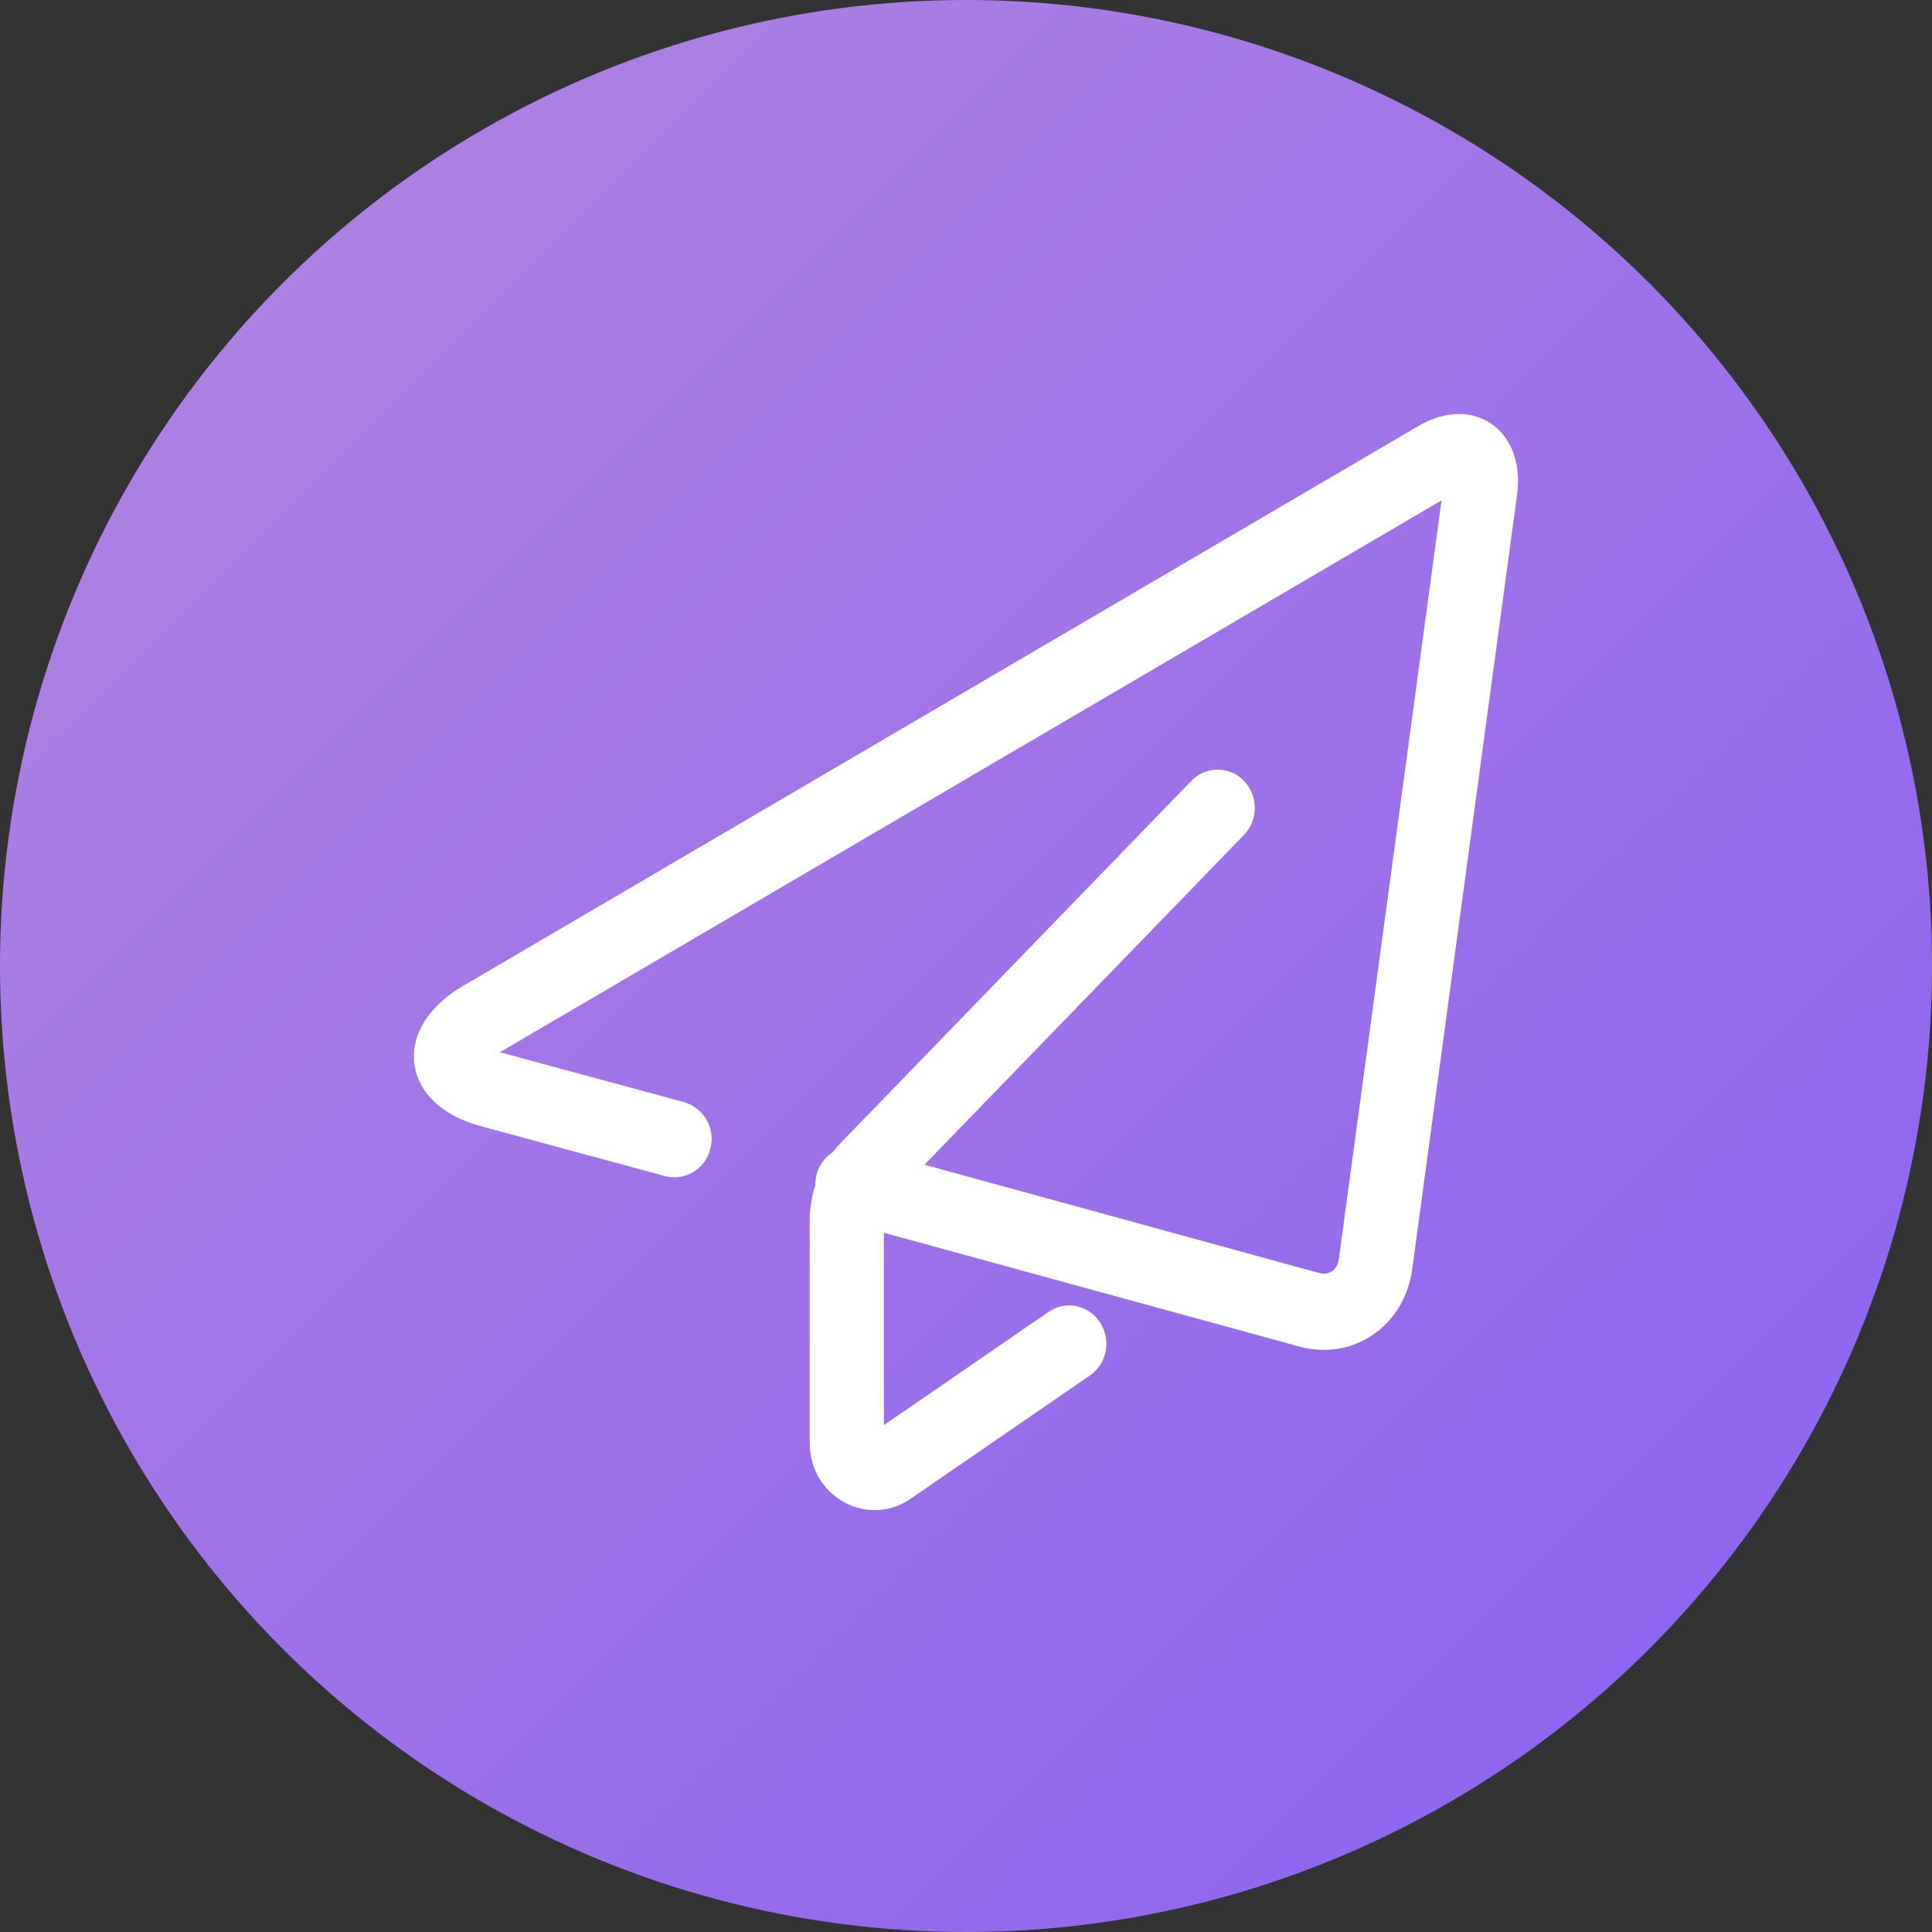
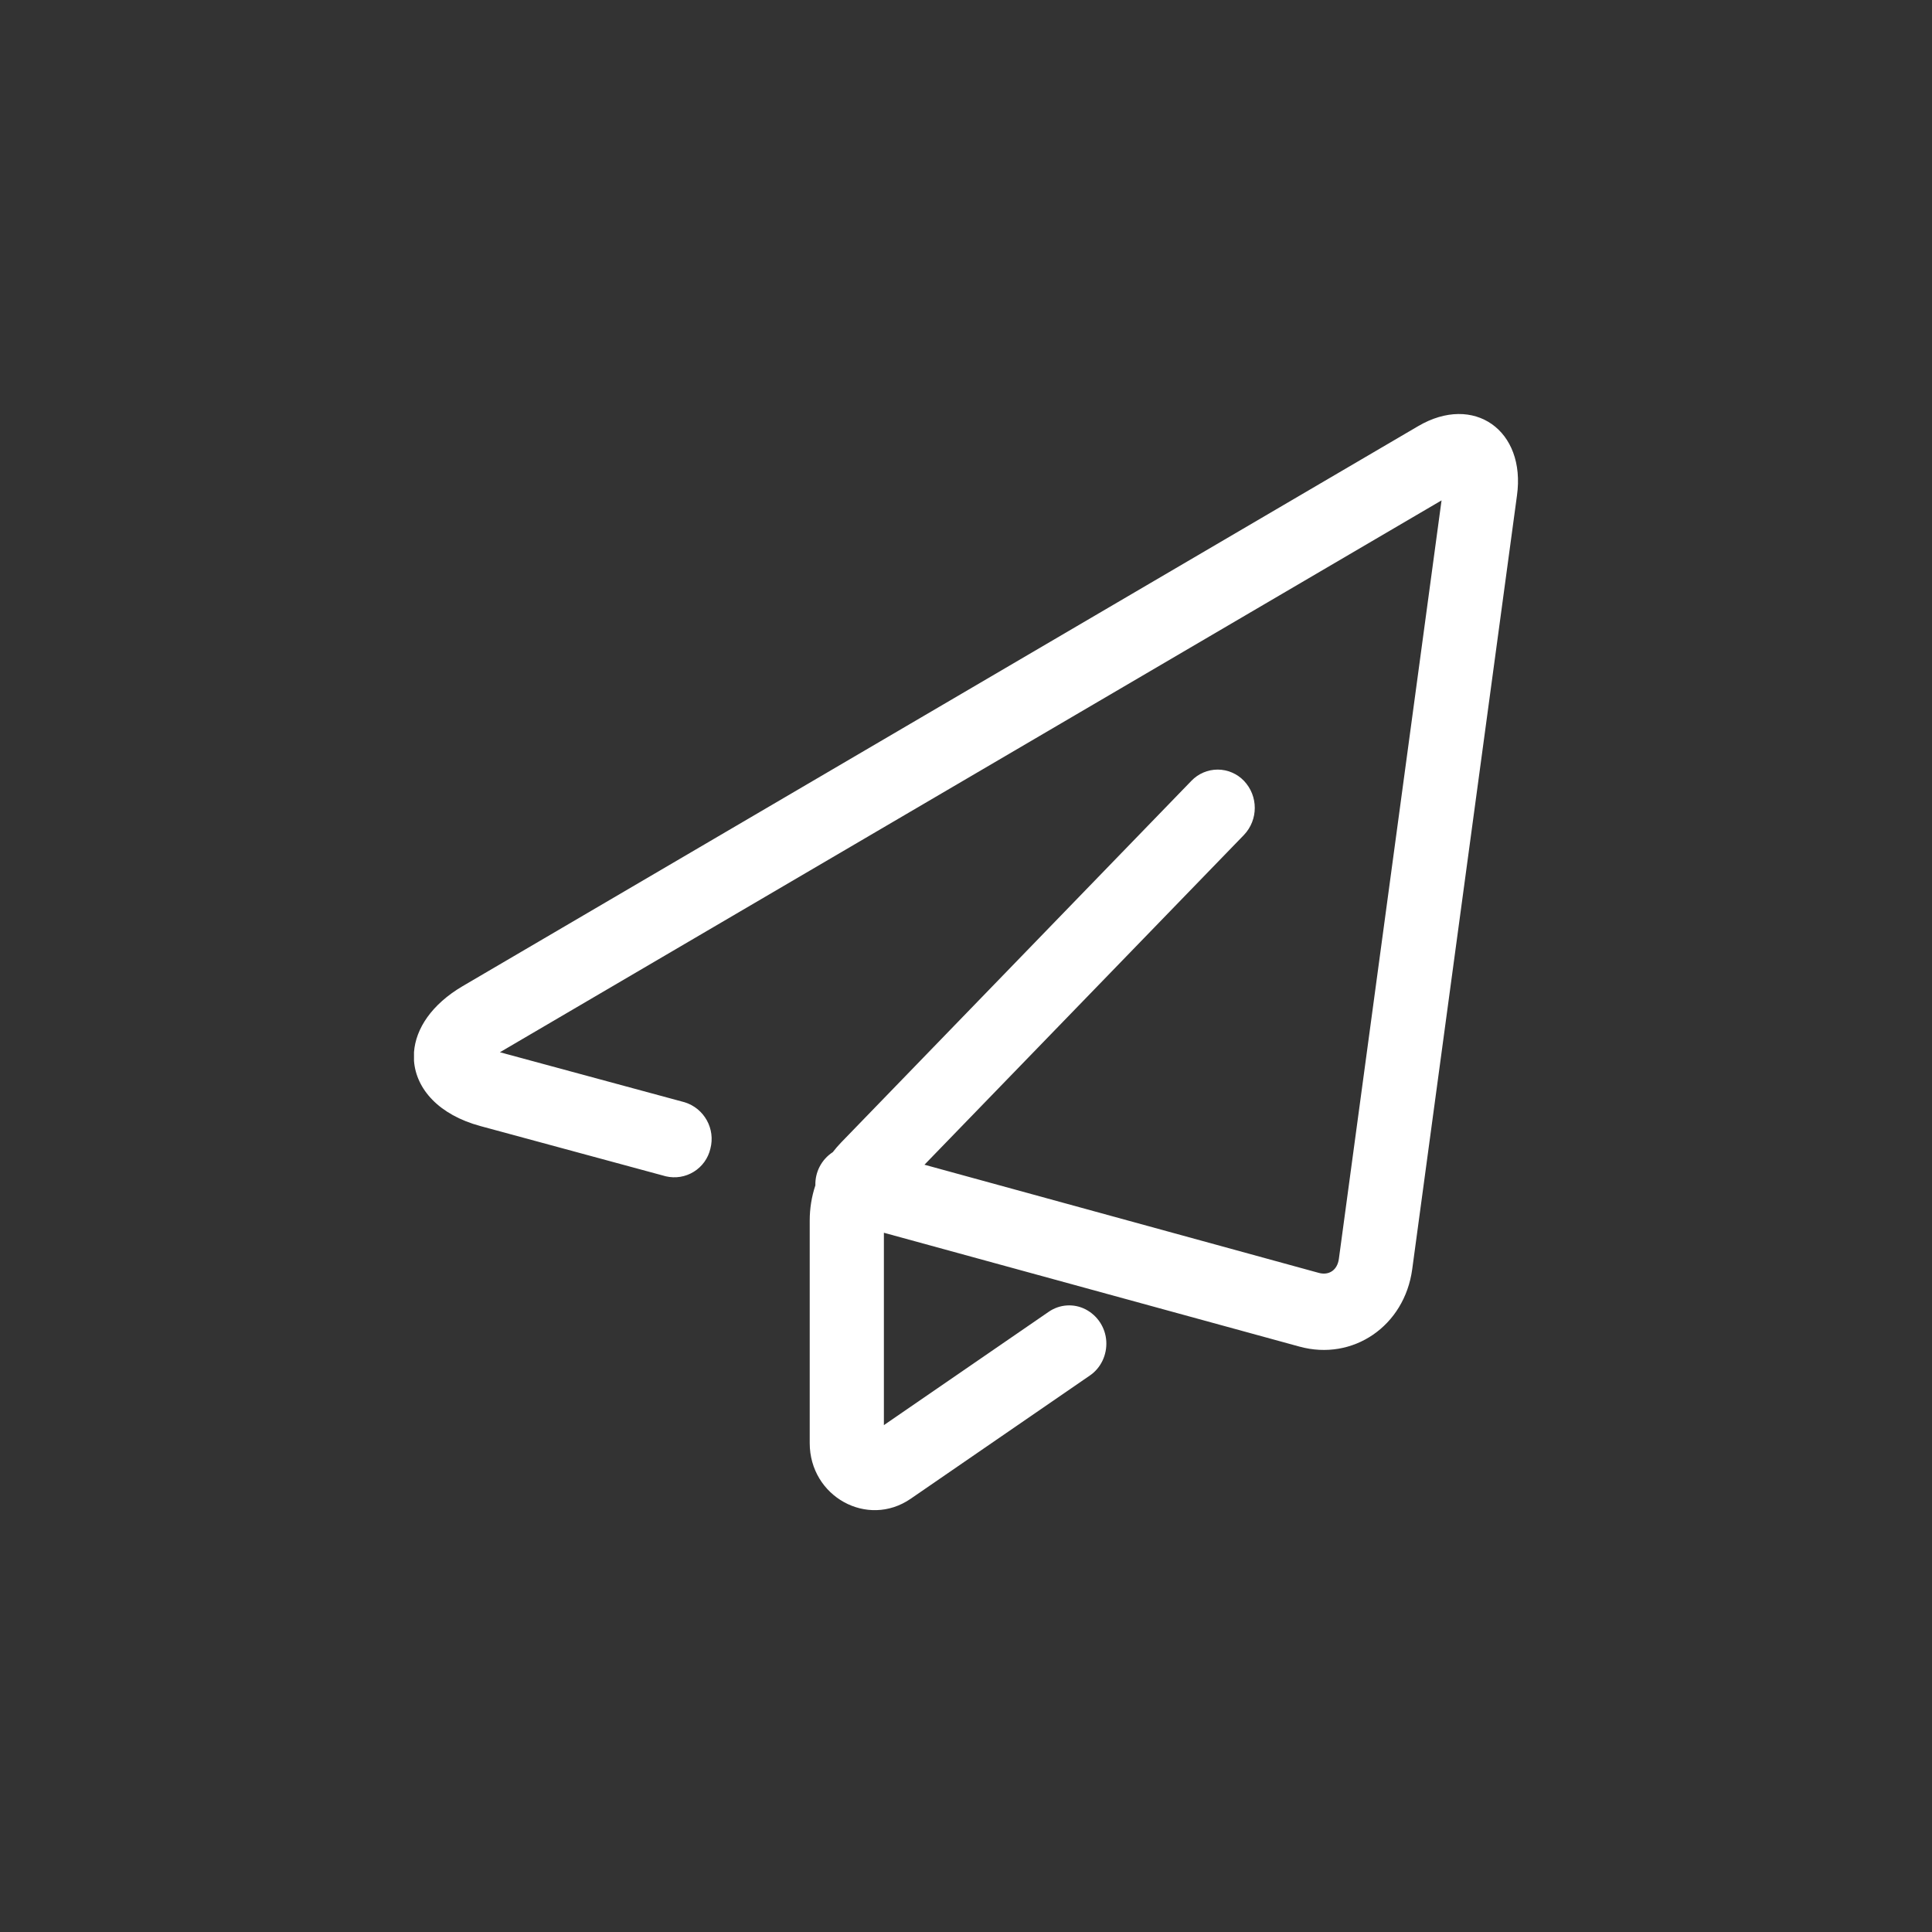
<svg xmlns="http://www.w3.org/2000/svg" width="56px" height="56px" viewBox="0 0 56 56" version="1.1">
  <rect x="0" y="0" width="56" height="56" fill="#333333" stroke="none" />
  <title>合同发送</title>
  <defs>
    <linearGradient x1="0.506%" y1="0.464%" x2="100%" y2="100%" id="linearGradient-1">
      <stop stop-color="#B385E0" offset="0.084%" />
      <stop stop-color="#8960F2" offset="100%" />
    </linearGradient>
  </defs>
  <g id="首页" stroke="none" stroke-width="1" fill="none" fill-rule="evenodd">
    <g id="产品介绍-补充" transform="translate(-1091, -152)">
      <g id="合同发送" transform="translate(1091, 152)">
        <g id="代理备份" fill="url(#linearGradient-1)">
-           <circle id="椭圆形备份-10" cx="28" cy="28" r="28" />
-         </g>
+           </g>
        <g id="编组" transform="translate(12, 12)" fill="#FFFFFF" fill-rule="nonzero">
          <path d="M29.106,0.352 L1.41,16.584 C0.512,17.112 0.05,17.816 0,18.498 L0,18.752 C0.064,19.568 0.72,20.314 1.926,20.64 L7.3,22.096 C7.577,22.161 7.868,22.114 8.11,21.964 C8.352,21.815 8.525,21.575 8.59,21.298 C8.743,20.722 8.415,20.127 7.846,19.95 L2.49,18.5 L29.784,2.504 L26.808,24.488 C26.764,24.814 26.522,24.978 26.222,24.894 L14.796,21.76 L24.056,12.202 C24.475,11.762 24.475,11.072 24.056,10.632 C23.857,10.425 23.582,10.307 23.295,10.307 C23.008,10.307 22.733,10.425 22.534,10.632 L12.384,21.112 C12.297,21.202 12.215,21.297 12.138,21.396 C11.814,21.607 11.623,21.971 11.634,22.358 C11.525,22.687 11.47,23.031 11.47,23.378 L11.47,29.828 C11.47,31.38 13.144,32.302 14.394,31.444 L19.59,27.87 C19.91,27.652 20.09,27.272 20.066,26.874 C20.042,26.483 19.814,26.133 19.466,25.952 C19.124,25.776 18.712,25.804 18.396,26.024 L13.62,29.308 L13.62,23.732 L25.666,27.032 C27.216,27.458 28.712,26.436 28.934,24.788 L31.97,2.364 C32.234,0.474 30.72,-0.596 29.106,0.352 Z" id="路径" />
        </g>
      </g>
    </g>
  </g>
</svg>